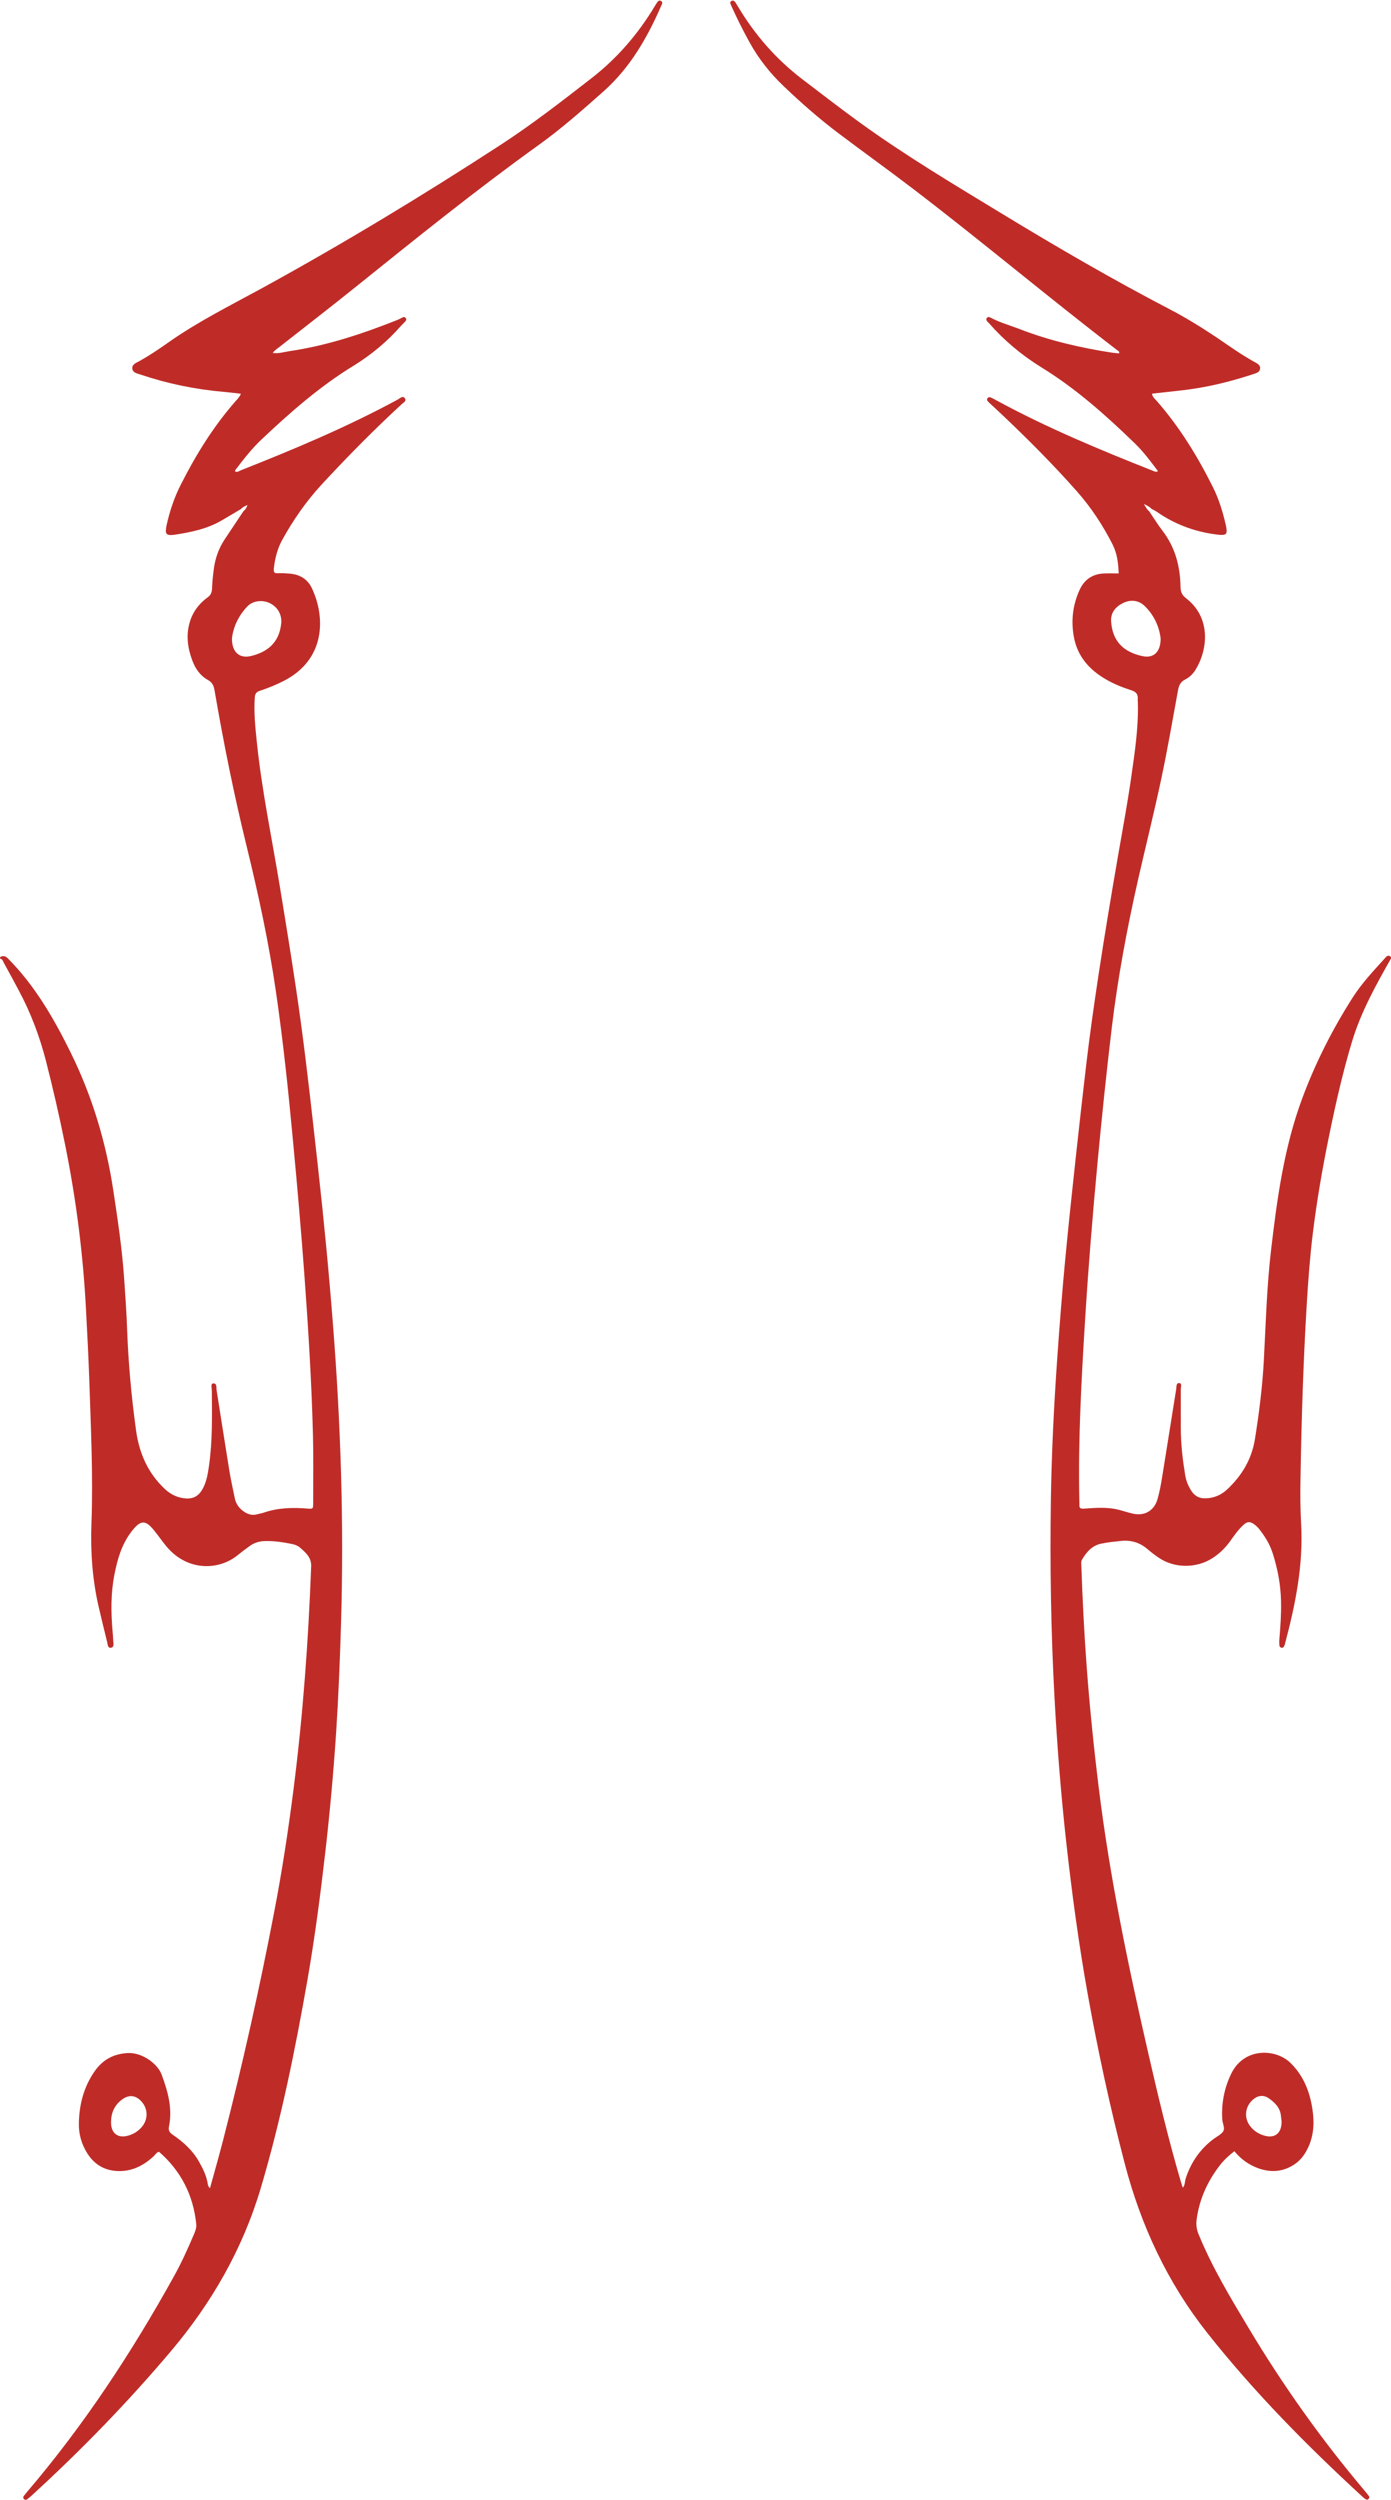
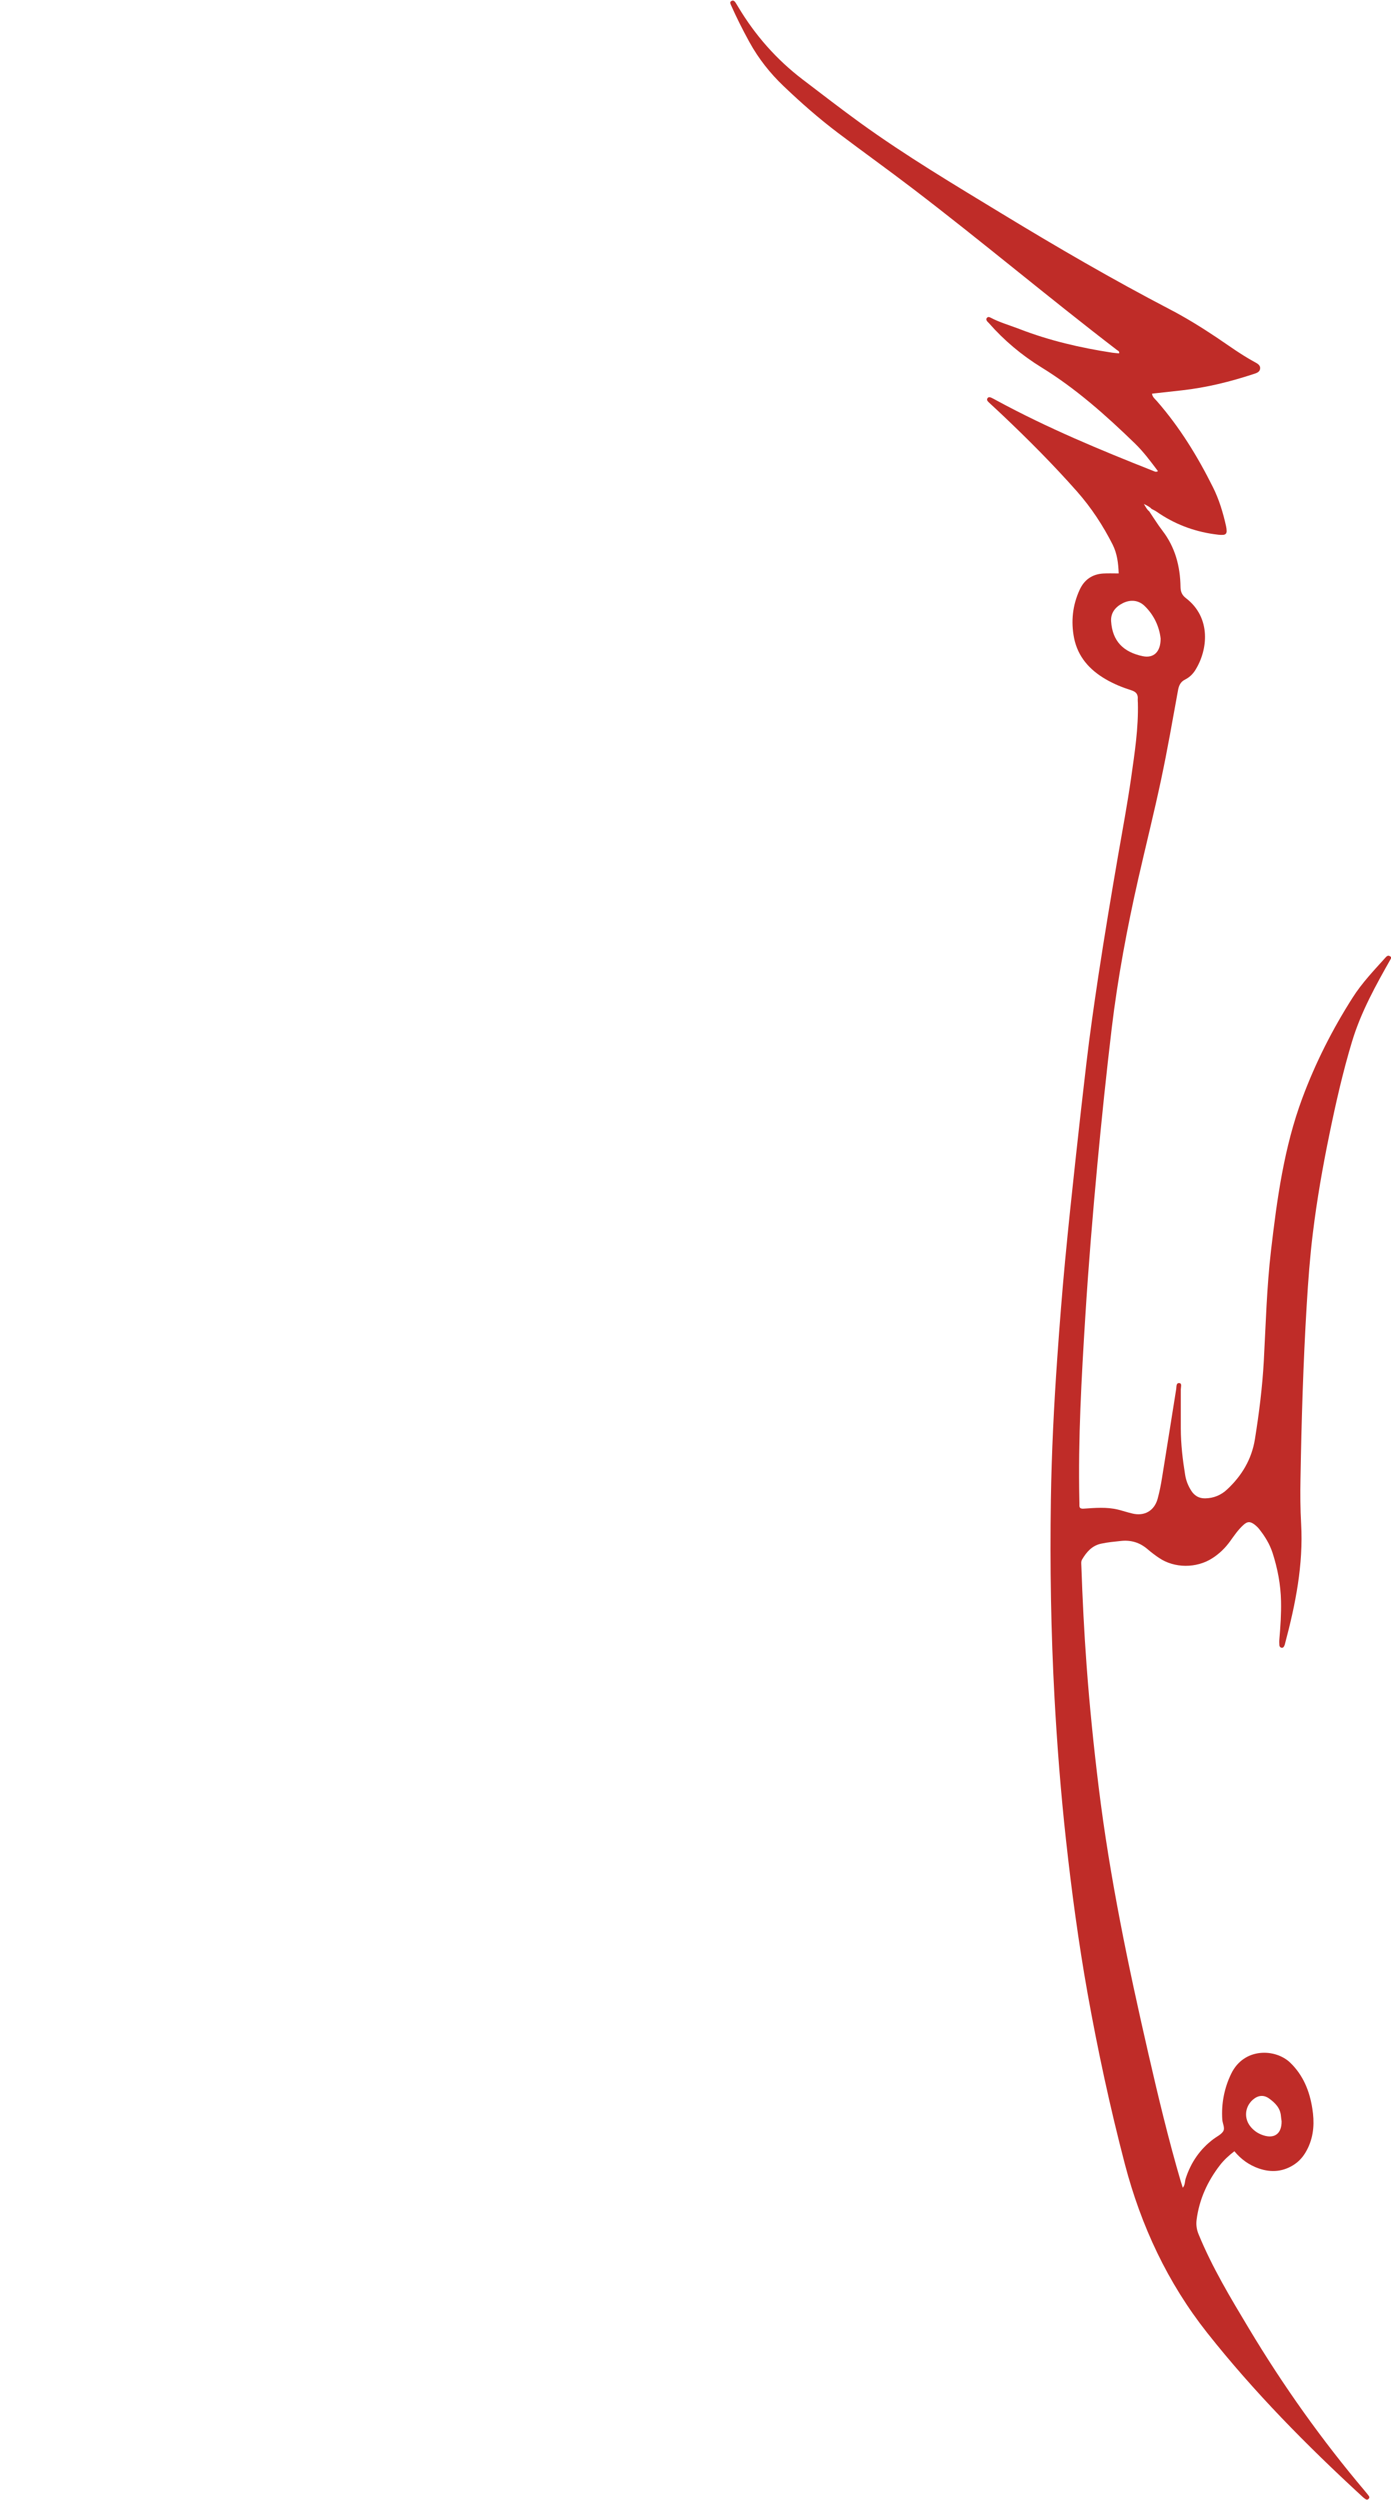
<svg xmlns="http://www.w3.org/2000/svg" fill="#000000" height="3493.6" preserveAspectRatio="xMidYMid meet" version="1" viewBox="1.8 2.7 1944.2 3493.6" width="1944.2" zoomAndPan="magnify">
  <g fill="#bf2c28" id="change1_1">
-     <path d="M2,1340c4.4-2.2,7.3-1.7,11.3,2.4c37.3,37.7,63.4,82.8,86.7,129.9c30.6,61.7,50.1,126.7,60.3,194.7 c6.1,40.5,12.2,81,15,121.9c1.6,23.9,3.4,47.9,4.2,71.8c1.7,47,6,93.7,12.4,140.3c4.4,32.2,16.5,60.1,40.5,82.5 c8.6,8,18.6,12.6,30.5,13.1c9.3,0.3,15.9-3.5,20.8-11.2c6.8-10.8,8.5-22.9,10.3-35.2c4.9-34.5,4.1-69.1,3.9-103.8 c0-3.7-2-10.2,1.7-10.6c5.8-0.7,4.4,6.1,5,9.9c5.9,36.8,11.5,73.7,17.5,110.5c2.2,13.5,5.1,26.8,7.9,40.2c1.4,6.8,5,12.4,10.3,16.7 c6.2,5,13.1,7.9,21.3,5.5c2.9-0.8,5.9-1.3,8.7-2.2c19.6-6.8,39.8-7.4,60.2-5.8c8.9,0.7,9,0.7,9-7.8c0-31.7,0.5-63.3-0.3-95 c-1.9-74.3-6.5-148.5-11.9-222.6c-4.6-62.5-10-124.9-15.9-187.2c-6.5-70-13.8-139.9-23.9-209.4c-9.9-68.2-24.4-135.6-40.8-202.6 c-17.8-72.5-32.5-145.5-45.1-219c-1.1-6.2-3.2-10.8-9.1-14.1c-11-6-17.7-15.9-22-27.5c-6.3-16.9-8.8-34.1-3.9-51.9 c4.1-15.1,12.9-27,25.4-36.1c4.6-3.3,6-7.2,6.2-12.6c0.3-9,1.2-18,2.4-26.9c2-15.1,6.9-29.1,15.4-41.8c8.7-13,17.4-26,26-39 c2.8-2.2,4.6-5.1,5.6-8.7c-3.4,1.5-6.7,2.8-9,5.6c-8.6,5.1-17.2,10.1-25.7,15.2c-21,12.6-44.5,17.3-68.3,20.9 c-1.6,0.2-3.3,0.2-5,0.2c-4,0-6.3-2-6-6.2c0.2-2.3,0.4-4.7,0.9-6.9c4.4-19.9,10.7-39.1,20-57.3c21.1-41.8,45.6-81.3,76.5-116.6 c2.6-2.9,5.5-5.6,7.5-10.4c-8.7-1-16.8-2-24.9-2.7c-39.3-3.5-77.7-11.4-115.1-24c-4.7-1.6-10.8-2.4-11.7-8c-1-6.5,5.5-8.5,10-11 c13.4-7.5,26.1-16,38.6-24.8c41.7-29.6,87.3-52.3,132-76.7c113.9-62.4,224.9-129.6,333.8-200.4c44.1-28.7,85.7-61,127.3-93.3 c35.8-27.8,64.7-61.3,88-99.9c1.4-2.3,2.7-4.6,4.3-6.8c1.3-1.7,3.3-2.4,5.3-1c1.6,1.1,1.6,2.7,0.8,4.4c-0.3,0.6-0.5,1.2-0.8,1.8 c-19.6,44.9-43.5,86.8-80.9,120c-29.4,26.1-58.9,52.2-90.9,75.1c-87.2,62.6-170.7,130-254.3,197.2c-35.8,28.8-72.2,56.9-108.4,85.3 c-2.8,2.2-5.9,4-8.6,7.8c8.6,1.2,16.1-1.5,23.7-2.6c52-7.6,101.5-24.1,150.2-43.4c2.2-0.9,4.3-1.9,6.3-3c1.9-1.1,3.7-1.9,5.4-0.1 c2.1,2.3,0.5,4.3-1.2,6c-1.8,1.9-3.8,3.7-5.6,5.7c-19.3,22-41.5,40.3-66.4,55.6c-47.1,28.9-88.4,65.2-128.4,103 c-13.1,12.4-24.2,26.6-35.1,40.9c-0.8,1-1.9,1.9-1.3,3.6c3.1,1.4,5.6-0.9,8.2-1.9c74.6-29.5,148.5-60.5,219.1-98.8 c2.9-1.6,6.7-5.7,9.7-1.8c3,4-2.2,6.3-4.6,8.6c-38.7,35.7-75.7,73.2-111.5,111.9c-21.6,23.4-39.6,49.3-55,77.1 c-7.1,12.8-10.5,26.5-12,40.9c-0.5,5.1,1.2,6.4,5.9,6.1c5.3-0.3,10.7,0.1,16,0.5c14,1.1,25.1,7.4,31.2,20.2 c19.4,40.8,19.3,100.1-39.5,129.9c-10.7,5.4-21.8,10-33.2,13.7c-4.8,1.6-6.6,4.1-7,9.2c-1.4,20.4,0.6,40.6,2.7,60.8 c7,69,21.4,136.8,32.6,205.1c10.2,62.4,20.5,124.9,29,187.6c9.2,67.7,16.5,135.5,24.1,203.4c8.2,73.5,15.3,147.1,21,220.9 c10.8,138,15.3,276.2,11.2,414.6c-1.5,52-3.6,103.9-7,155.8c-3.7,55.2-8.7,110.2-15,165.2c-6.8,59.2-14.5,118.3-24.7,177.1 c-17.2,98.4-37,196.2-65.4,292.1c-25.2,85-68.3,160.2-125.2,227.7c-60.7,71.9-126.2,139.3-195.7,202.8c-1.7,1.6-3.5,3-5.4,4.5 c-1.4,1.1-2.9,1.5-4.5,0.2c-2-1.7-1.4-3.5-0.1-5.2c1.4-1.8,2.9-3.6,4.4-5.4c79.2-92.9,145.9-194.3,205-300.9 c10.7-19.2,19.7-39.3,28.3-59.5c1.8-4.3,3.4-8.6,2.9-13.5c-4.2-40.6-21.4-74.3-52.1-101.1c-3.7,1.1-5,4-7.1,6 c-14.2,13.2-30.3,21.6-50.2,21c-18.8-0.6-33.1-9.2-43-24.9c-7.9-12.7-12-26.7-11.7-41.8c0.5-26.2,6.8-50.7,21.9-72.5 c11.2-16.2,26.2-24.5,46.1-25.7c20.3-1.2,42.1,14.8,47.8,30.3c8.6,23.3,15.3,47,10.2,72.2c-1.1,5.5,0.6,8.5,5,11.5 c15,10.2,28.3,22.2,37.3,38.4c5.4,9.6,10.2,19.5,11.9,30.5c0.3,1.9,0.7,3.9,3.1,5.9c6.3-22.9,12.7-45.2,18.5-67.8 c27.1-105.4,50.8-211.6,71.3-318.5c10.9-56.6,19.6-113.5,26.9-170.7c13.2-103.5,20.8-207.5,24.7-311.8c0.5-12.5-7.6-19.2-15.5-26.2 c-3-2.6-6.9-4.2-10.8-5c-12.7-2.6-25.6-4.6-38.6-4.2c-7.9,0.2-15.1,2.5-21.4,7.2c-5.6,4.1-11.3,8.3-16.7,12.7 c-25.4,20.7-69.3,23.2-99.1-12.2c-6.2-7.4-11.6-15.5-17.7-22.9c-11.9-14.6-18.4-14.3-30.4,0.7c-14.1,17.8-20.3,38.6-24.6,60.4 c-5.3,26.4-5.1,53-2.8,79.6c0.4,4.6,0.8,9.3,1,14c0.2,3.6,1.4,8.7-2.9,9.5c-4.9,1-4.8-4.4-5.6-7.7c-4-16.2-7.9-32.3-11.7-48.5 c-9-38.5-11.7-77.6-10.3-117.1c2.5-67.7-0.9-135.3-3.1-202.9c-1.1-32-2.8-63.9-4.5-95.9c-4-77.7-13.8-154.5-29.2-230.7 c-7.9-39.2-16.8-78.1-26.7-116.8c-8.8-34.3-21.2-67.3-37.9-98.5c-6.9-12.9-13.8-25.8-20.9-38.6c-1.3-2.4-1.9-5.7-5.5-6.2 C2,1341.3,2,1340.7,2,1340z M326,894.7c-0.2,19.3,10.4,28.5,26.5,24.7c22.2-5.3,39.4-18,42.3-45.1c1.3-12.1-4.2-22.8-15.5-28.6 c-10-5.1-23.8-3.9-31.5,4.1C335,863,327.8,879.2,326,894.7z M157,2967.9c-0.2,16.3,10,23.6,25.6,18.5c6.8-2.2,12.5-6,17.2-11.4 c9.6-11.1,9.1-26.5-1.3-36.9c-7.9-8-16.9-8.4-25.9-1.8C161.8,2944.2,157.1,2954.9,157,2967.9z" fill="inherit" />
    <path d="M1608,717.1c6.2,9.1,11.9,18.5,18.6,27.2c17.8,23.2,24.8,49.8,25.2,78.5c0.1,7,2.2,11.6,7.8,15.9 c35.4,27.2,30.6,72.5,12.6,100.8c-3.5,5.5-8.3,9.9-13.9,12.7c-6.8,3.4-8.9,8.7-10.1,15.7c-7.5,41.3-14.7,82.6-23.4,123.6 c-9.8,46.2-21.3,92.1-31.8,138.1c-15.8,69.5-28.9,139.5-37.4,210.3c-7.5,63.2-14.1,126.5-20,189.8c-6.6,71-12.5,142.1-16.9,213.2 c-5.3,85.2-10.1,170.3-8.3,255.7c0,2.3,0.2,4.7,0.1,7c-0.3,4.5,1.8,5.5,6.1,5.2c15.9-1.1,31.9-2.5,47.7,1.3 c6.8,1.7,13.4,3.9,20.2,5.5c16.7,4.1,30.6-3.7,35.3-20.5c2.7-9.9,4.7-20.1,6.3-30.3c6.7-41.1,13.1-82.2,19.7-123.3 c0.5-3.3-0.3-8.9,4.7-8.1c3.6,0.6,1.7,5.7,1.7,8.8c0.1,18.3-0.1,36.7,0,55c0.1,21.7,2.6,43.2,6.1,64.6c1.3,8,4.3,15.4,8.7,22.2 c4.5,6.9,10.8,10.5,19.2,10.4c11.9-0.2,22.1-4.4,30.7-12.4c20.6-19.2,34.4-42.3,38.9-70.3c5.8-36.2,10.4-72.5,12.4-109.1 c2.8-51.6,4.1-103.3,10.1-154.6c8.4-72.1,18.2-144.1,43.7-212.7c18.4-49.5,42.1-96.3,70.5-140.8c13.1-20.6,30-38.2,46.3-56.3 c2.7-3,4.8-2.4,7.2-0.2c0,0.7,0,1.3,0,2c-21.1,37.2-41.9,74.6-54.4,115.9c-12.8,42.4-22.6,85.6-31.5,128.9 c-9.5,46-17.6,92.2-23.3,138.8c-4.1,33.4-6.6,67-8.6,100.6c-4.9,80.9-7.3,161.8-8.7,242.8c-0.4,21-0.3,42,0.9,63 c3.2,57-7.8,112-22.3,166.6c-0.3,1.3-0.6,2.6-1.2,3.8c-0.7,1.5-1.7,3.1-3.7,2.8c-1.8-0.2-3-1.6-3.2-3.3c-0.2-3-0.3-6,0-9 c1.5-17.6,2.7-35.2,2.3-52.9c-0.5-23.1-4.8-45.6-11.9-67.6c-4-12.2-10.6-22.9-18.5-32.9c-2-2.6-4.5-4.9-7.2-6.9 c-5.9-4.2-9.6-4-15.1,1.1c-7.2,6.5-12.7,14.6-18.3,22.4c-6.9,9.6-15.1,17.6-25.1,24c-22.1,14.2-52.9,14.2-74.6-0.6 c-5.5-3.7-10.9-7.8-15.9-12.1c-10.7-9.2-23-13-37-11.5c-9.3,1-18.5,1.8-27.7,3.8c-12.9,2.7-20.5,11.6-26.8,22.2 c-1.6,2.7-1.1,5.8-1,8.8c1.6,46.3,3.9,92.6,7.3,138.8c4.2,57.1,10,114.1,17,171c15.4,125.7,41.3,249.5,69.6,372.8 c13.6,59.3,27.8,118.6,44.9,177c0.9,3,1.9,6,3,9.4c3.4-4.1,2.7-8.8,4-12.8c7.3-22.6,20.1-41.2,39.1-55.4c4.5-3.4,10.3-6,13.2-10.4 c3.1-4.7-0.7-10.9-1.1-16.5c-1.5-22.5,2.8-44.3,12.4-64.1c17.8-36.9,61.9-35.6,82.8-15.3c17.9,17.4,26.8,39.3,30.6,63.6 c3,18.8,2.4,37.1-5.8,54.7c-4.3,9.2-10,17.2-18.5,23.1c-15.8,10.8-32.7,12.3-50.4,6.2c-13.5-4.7-24.8-12.7-34.2-24.1 c-7.7,5.9-14.5,12.2-20.2,19.5c-17.4,22.6-28.9,47.7-32.6,76.2c-0.9,7.1,0,13.6,2.8,20.4c18.9,46.1,44.5,88.6,70,131.1 c48.2,80.5,102.4,156.7,163,228.3c1.7,2,3.3,4.1,5,6.3c0.9,1.2,0.8,2.5-0.1,3.6c-1.2,1.4-2.6,2-4.3,0.9c-1.4-0.9-2.8-1.9-4-3 c-77.9-71.6-152.1-146.7-217.8-229.8c-55.2-69.9-92.2-149.1-114.8-235.2c-20.6-78.9-37.8-158.6-52.2-238.9 c-12.7-71.2-22.3-142.8-30.2-214.6c-7.2-65.9-12.4-132-16-198.2c-5-92.2-6.5-184.5-5.1-276.9c1-66,4.3-131.9,8.9-197.7 c3.2-45.5,6.7-91.1,11-136.5c4.6-48.7,9.8-97.4,15.1-146.1c4.7-43.4,9.6-86.7,14.7-130.1c4.8-40.7,10.6-81.2,16.7-121.7 c8.4-55.3,17.6-110.5,27.1-165.6c6.4-37.1,13.4-74.1,18.7-111.3c4.9-34.6,10.3-69.2,9.4-104.4c0-1.7-0.3-3.3-0.2-5 c0.7-6.9-2.1-10.6-9.1-12.8c-12.4-3.9-24.4-8.8-35.7-15.4c-22.6-13.1-39-31.5-44.2-57.7c-4.5-23-2.1-45.8,7.9-67.4 c6.4-13.9,17.4-21.6,32.8-22.6c6.9-0.4,14-0.1,21.7-0.1c-0.5-14.7-2.3-28-8.5-40.4c-13.5-26.6-29.7-51.3-49.4-73.7 c-33.1-37.5-68.4-72.9-104.7-107.3c-6.3-6-12.7-11.8-19-17.7c-1.8-1.7-3.4-3.6-1.6-6c1.5-1.9,3.7-1.1,5.5-0.3 c2.7,1.3,5.3,2.7,8,4.2c70,37.9,143.4,68.5,217.4,97.7c2.1,0.8,4.1,2.4,7.2,0.6c-10.2-13.6-20.3-27.2-32.5-39 c-40.2-39-82.1-76.3-130-105.8c-27.8-17.1-52.4-37.7-73.9-62.2c-0.7-0.7-1.5-1.4-2.1-2.1c-1.3-1.7-2.2-3.5-0.4-5.3 c1.3-1.4,2.9-1.2,4.6-0.3c13,6.9,27.1,10.8,40.8,16.1c41.8,16.2,85.1,26.2,129.3,33c3.3,0.5,6.6,0.7,9.8,1c0.9-3-1.5-3.7-2.9-4.7 c-96.2-73.8-189.1-152-285.5-225.6c-34.7-26.5-70.2-51.9-105-78.2c-26.3-19.9-51.1-41.7-75-64.5c-19.2-18.2-35.5-38.8-48.3-62.1 c-9.3-16.9-18-34.2-25.8-51.8c-0.8-1.9-1.8-3.9,0.4-5.3c2.4-1.6,4.4-0.5,5.9,1.8c1.4,2.3,2.9,4.5,4.2,6.8 c23.6,39.3,53.2,73,89.8,100.9c26.8,20.4,53.4,41,80.6,60.7c63.8,46.1,131.3,86.3,198.4,127.1c76.5,46.5,153.9,91.5,233.3,132.9 c22.8,11.8,44.6,25.3,65.9,39.5c17.4,11.7,34.3,24.1,52.8,34.2c3.9,2.2,9.2,4.4,8.3,10c-0.7,4.9-5.8,6.1-9.8,7.4 c-32.3,10.6-65.2,18.7-99.1,22.5c-13.9,1.5-27.7,3.1-42.1,4.7c0.5,4.8,4.2,7.4,6.8,10.4c31.8,36.4,56.8,77.1,78.3,120.2 c8.7,17.4,14.2,35.8,18.4,54.7c0.5,2.3,0.8,4.6,0.8,6.9c0,3.1-1.8,4.9-4.9,5.1c-4.4,0.3-8.6-0.4-12.9-1 c-29.2-4.2-55.9-14.5-80.1-31.4c-2.2-1.5-4.6-2.6-6.9-3.8c-2.5-2.7-5.7-4.4-10.9-7C1603.6,712,1605.2,715,1608,717.1z M1624,895 c-1.7-15.8-8.8-32.5-22.4-45.6c-8.5-8.2-19.8-9.3-30.6-3.8c-10.2,5.1-17,13.6-16.2,25.3c1.8,27.5,16.9,43,44.2,48.7 C1614.3,922.8,1624.1,913.6,1624,895z M1793.1,2966.8c-0.2-1.8-0.7-4.4-0.9-7.1c-0.9-11.4-8.1-18.6-16.6-24.7 c-7.6-5.5-15.7-4.5-22.8,1.8c-11.5,10.2-12.6,26.8-2.4,38.4c4.7,5.4,10.4,9.1,17.3,11.3C1783.2,2991.5,1793.3,2984.1,1793.1,2966.8 z" fill="inherit" />
  </g>
</svg>